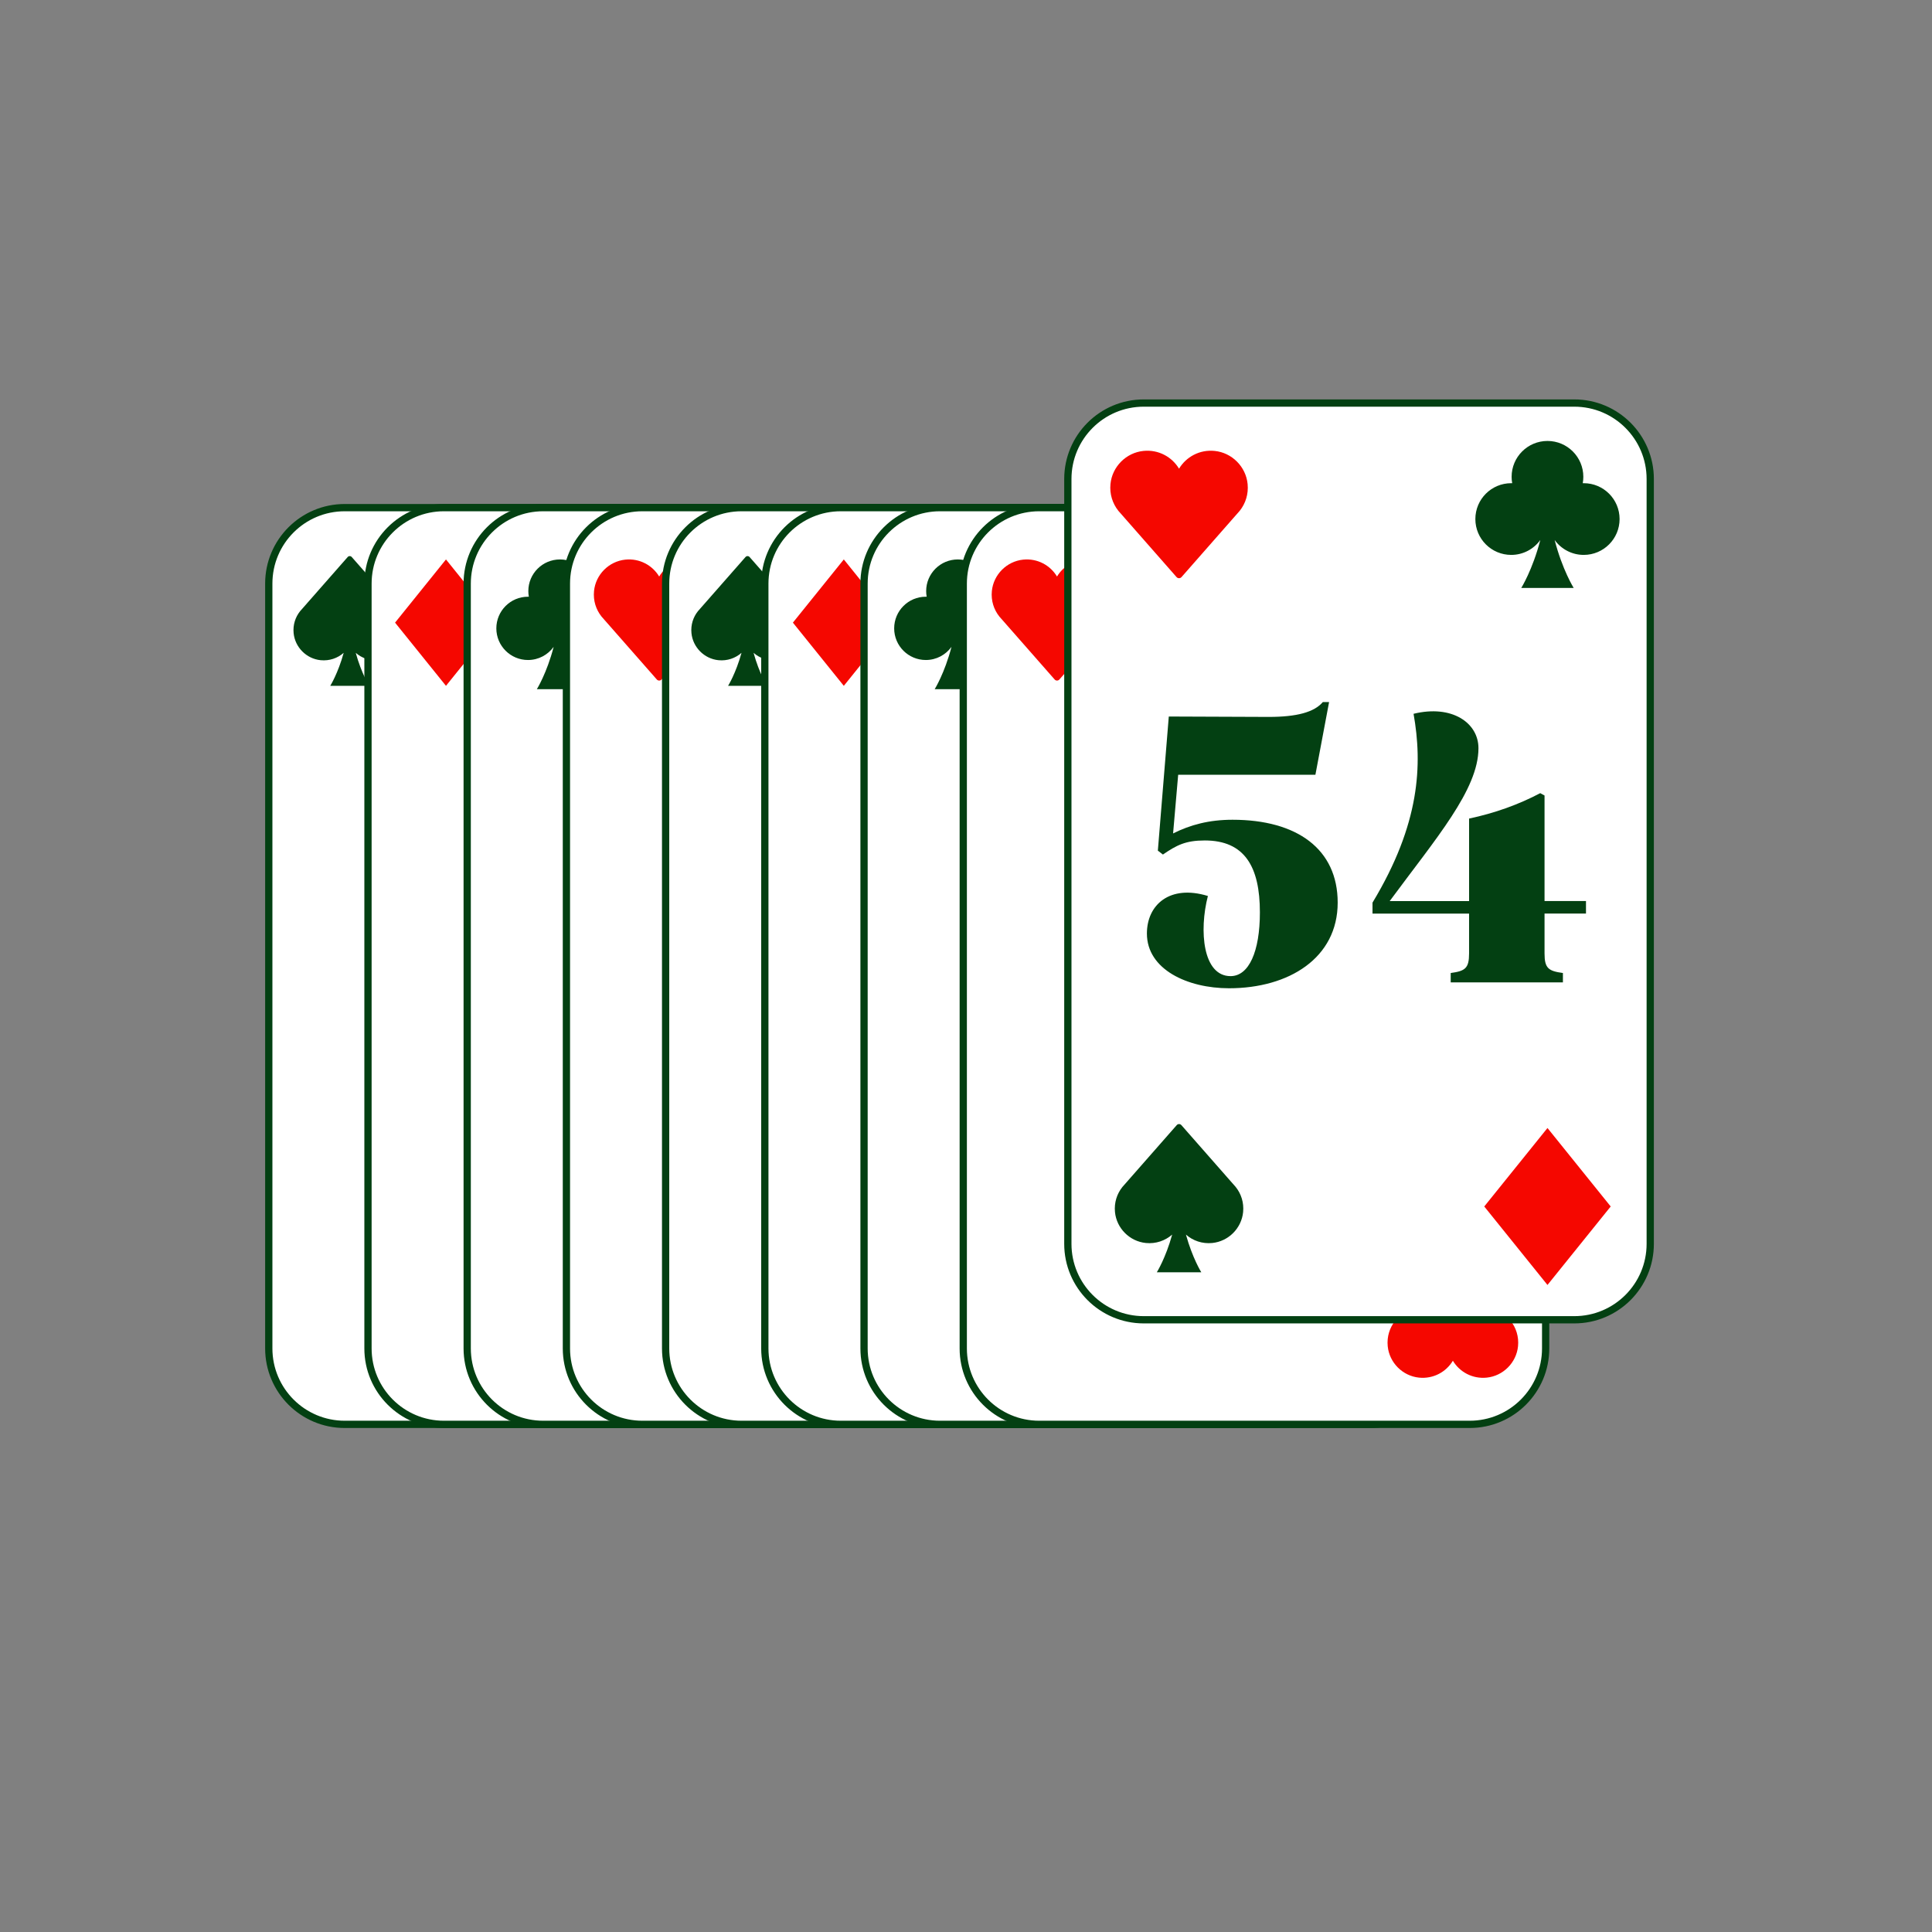
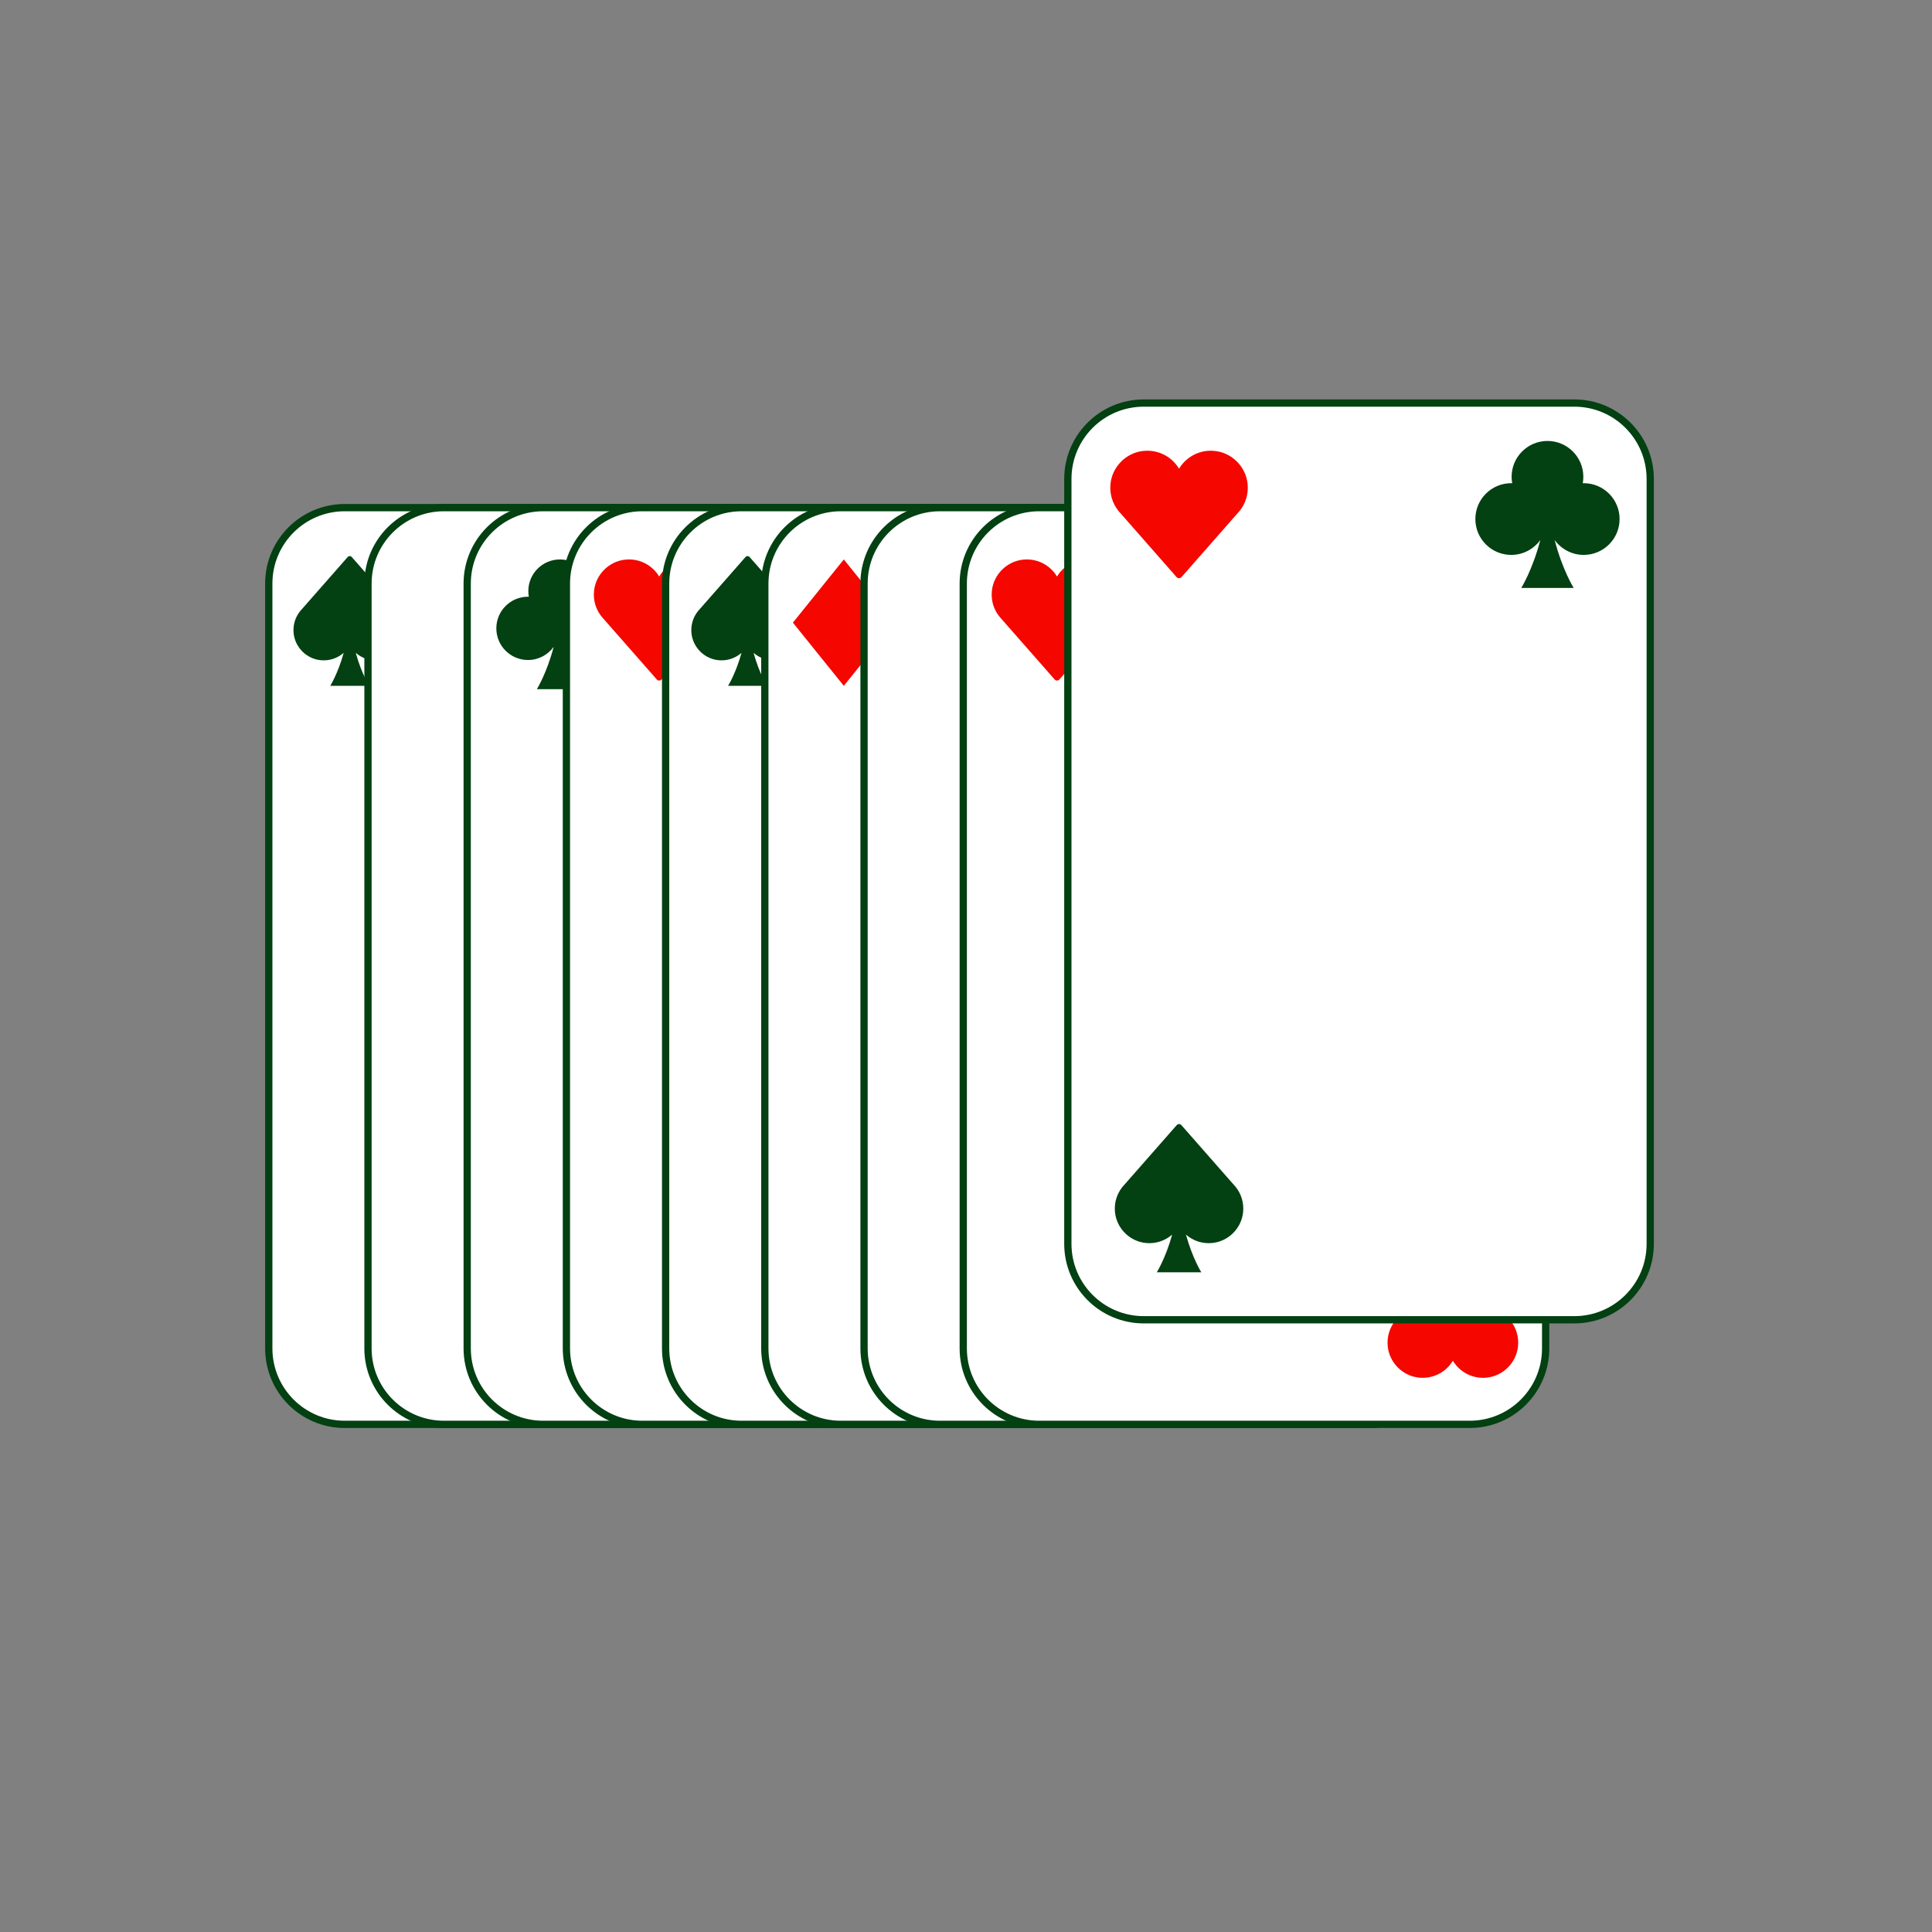
<svg xmlns="http://www.w3.org/2000/svg" version="1.2" baseProfile="tiny" x="0px" y="0px" viewBox="0 0 266 266" overflow="visible" xml:space="preserve">
  <rect x="0" y="0" width="266" height="266" fill="#808080" stroke="none" />
  <g id="BKGD">
</g>
  <g id="LOGO">
    <g id="Layer_1">
	</g>
    <g id="finalisation">
	</g>
  </g>
  <g id="CARDS">
</g>
  <g id="BELOTE">
</g>
  <g id="POKER_FR">
</g>
  <g id="_x35_4_cartes">
    <g display="none">
      <path display="inline" fill="#FFFFFF" stroke="#034012" stroke-miterlimit="10" d="M70.633,199.006h59.273    c5.774,0,10.456-4.681,10.456-10.456V83.247c0-5.774-4.681-10.456-10.456-10.456    H70.633c-5.774,0-10.456,4.681-10.456,10.456V188.551    C60.177,194.325,64.858,199.006,70.633,199.006z" />
      <path display="inline" fill="#CBBE8E" stroke="#034012" stroke-miterlimit="10" d="M78.561,199.006h59.273    c5.774,0,10.456-4.681,10.456-10.456V83.247c0-5.774-4.681-10.456-10.456-10.456    H78.561c-5.774,0-10.456,4.681-10.456,10.456V188.551    C68.106,194.325,72.787,199.006,78.561,199.006z" />
      <path display="inline" fill="#FFFFFF" stroke="#034012" stroke-miterlimit="10" d="M86.49,199.006h59.273    c5.774,0,10.456-4.681,10.456-10.456V83.247c0-5.774-4.681-10.456-10.456-10.456    H86.49c-5.774,0-10.456,4.681-10.456,10.456V188.551    C76.034,194.325,80.715,199.006,86.49,199.006z" />
      <path display="inline" fill="#CBBE8E" stroke="#034012" stroke-miterlimit="10" d="M94.418,199.006h59.273    c5.774,0,10.456-4.681,10.456-10.456V83.247c0-5.774-4.681-10.456-10.456-10.456    H94.418c-5.774,0-10.456,4.681-10.456,10.456V188.551    C83.963,194.325,88.644,199.006,94.418,199.006z" />
      <path display="inline" fill="#FFFFFF" stroke="#034012" stroke-miterlimit="10" d="M102.347,199.006h59.273    c5.774,0,10.456-4.681,10.456-10.456V83.247c0-5.774-4.681-10.456-10.456-10.456    h-59.273c-5.774,0-10.456,4.681-10.456,10.456V188.551    C91.891,194.325,96.572,199.006,102.347,199.006z" />
      <path display="inline" fill="#CBBE8E" stroke="#034012" stroke-miterlimit="10" d="M110.275,199.006h59.273    c5.774,0,10.456-4.681,10.456-10.456V83.247c0-5.774-4.681-10.456-10.456-10.456    h-59.273c-5.774,0-10.456,4.681-10.456,10.456V188.551    C99.82,194.325,104.501,199.006,110.275,199.006z" />
-       <path display="inline" fill="#FFFFFF" stroke="#034012" stroke-miterlimit="10" d="M118.204,199.006h59.273    c5.774,0,10.456-4.681,10.456-10.456V83.247c0-5.774-4.681-10.456-10.456-10.456    h-59.273c-5.774,0-10.456,4.681-10.456,10.456V188.551    C107.748,194.325,112.429,199.006,118.204,199.006z" />
      <path display="inline" fill="#CBBE8E" stroke="#034012" stroke-miterlimit="10" d="M126.132,199.006h59.273    c5.774,0,10.456-4.681,10.456-10.456V83.247c0-5.774-4.681-10.456-10.456-10.456    h-59.273c-5.774,0-10.456,4.681-10.456,10.456V188.551    C115.677,194.325,120.358,199.006,126.132,199.006z" />
      <g display="inline">
        <path fill="#FFFFFF" stroke="#034012" stroke-miterlimit="10" d="M131.619,193.121l59.227,2.315     c5.77,0.226,10.63-4.269,10.856-10.039l4.113-105.224     c0.226-5.77-4.269-10.63-10.039-10.856l-59.227-2.315     c-5.77-0.226-10.63,4.269-10.856,10.039l-4.113,105.224     C121.354,188.035,125.848,192.895,131.619,193.121z" />
-         <path fill="#034012" d="M138.138,138.645c0.134-3.44,2.965-5.83,7.527-4.236     c-1.248,4.151-0.99,9.635,2.355,9.765c2.214,0.087,3.65-2.83,3.834-7.542     c0.215-5.512-1.498-8.741-6.304-8.929c-2.309-0.09-3.415,0.433-5.108,1.499     l-0.594-0.495l1.951-16.11l12.06,0.518c3.345,0.131,5.488-0.352,6.572-1.536     l0.754,0.029l-1.992,8.699l-16.538-0.646l-0.889,7.044     c2.114-0.956,4.399-1.48,7.226-1.369c7.775,0.304,12.537,4.029,12.284,10.484     c-0.26,6.643-6.246,10.09-13.502,9.807     C142.78,145.433,137.968,142.98,138.138,138.645z M174.564,144.835     c1.753-0.167,2.237-0.479,2.307-2.269l0.188-4.806l-11.638-0.455l0.052-1.319     c6.12-9.293,6.681-16.396,5.837-22.564c4.662-0.95,7.779,1.39,7.659,4.452     c-0.195,4.995-5.561,10.683-11.416,18.005l9.565,0.374l0.389-9.942     c3.135-0.538,6.05-1.462,8.695-2.727l0.507,0.302l-0.497,12.722l4.994,0.195     l-0.059,1.508l-4.994-0.195l-0.188,4.806c-0.07,1.79,0.388,2.138,2.123,2.442     l-0.044,1.131l-13.523-0.529L174.564,144.835z" />
+         <path fill="#034012" d="M138.138,138.645c0.134-3.44,2.965-5.83,7.527-4.236     c-1.248,4.151-0.99,9.635,2.355,9.765c2.214,0.087,3.65-2.83,3.834-7.542     c0.215-5.512-1.498-8.741-6.304-8.929c-2.309-0.09-3.415,0.433-5.108,1.499     l-0.594-0.495l1.951-16.11l12.06,0.518c3.345,0.131,5.488-0.352,6.572-1.536     l0.754,0.029l-1.992,8.699l-16.538-0.646l-0.889,7.044     c2.114-0.956,4.399-1.48,7.226-1.369c7.775,0.304,12.537,4.029,12.284,10.484     c-0.26,6.643-6.246,10.09-13.502,9.807     C142.78,145.433,137.968,142.98,138.138,138.645z M174.564,144.835     c1.753-0.167,2.237-0.479,2.307-2.269l-11.638-0.455l0.052-1.319     c6.12-9.293,6.681-16.396,5.837-22.564c4.662-0.95,7.779,1.39,7.659,4.452     c-0.195,4.995-5.561,10.683-11.416,18.005l9.565,0.374l0.389-9.942     c3.135-0.538,6.05-1.462,8.695-2.727l0.507,0.302l-0.497,12.722l4.994,0.195     l-0.059,1.508l-4.994-0.195l-0.188,4.806c-0.07,1.79,0.388,2.138,2.123,2.442     l-0.044,1.131l-13.523-0.529L174.564,144.835z" />
        <path fill="#F50700" d="M149.177,82.334l-0.002-0c0.827-0.962,1.305-2.237,1.222-3.637     c-0.141-2.392-1.984-4.393-4.357-4.728c-2.064-0.291-3.956,0.67-4.995,2.253     c-0.912-1.659-2.723-2.766-4.804-2.636c-2.391,0.149-4.385,2-4.712,4.374     c-0.192,1.389,0.185,2.698,0.935,3.721l-0.002,0l0.016,0.019     c0.079,0.107,6.152,7.584,7.642,9.419c0.174,0.214,0.495,0.227,0.685,0.027     c1.629-1.713,8.267-8.693,8.354-8.794L149.177,82.334z M140.841,81.464     c0-0,0-0,0-0.001c0,0,0,0,0,0.001     l-0-0L140.841,81.464z" />
        <path fill="#034012" d="M144.991,175.362l0.002-0l-0.015-0.018     c-0.074-0.1-5.749-7.087-7.141-8.801c-0.162-0.2-0.463-0.212-0.64-0.025     c-1.522,1.6-7.725,8.123-7.806,8.217l-0.016,0.017l0.002,0     c-0.773,0.899-1.219,2.09-1.142,3.398c0.132,2.235,1.854,4.105,4.071,4.418     c1.389,0.196,2.692-0.217,3.676-1.014c-1.026,3.213-2.315,5.104-2.315,5.104     l6.119,0.239c0,0-1.138-1.985-1.909-5.269c0.919,0.871,2.186,1.384,3.585,1.297     c2.234-0.139,4.097-1.869,4.403-4.087     C146.043,177.541,145.691,176.318,144.991,175.362z" />
        <path fill="#034012" d="M196.644,80.393c-0.045-0.002-0.09-0.001-0.135-0.002     c0.063-0.284,0.102-0.576,0.114-0.877c0.106-2.724-2.016-5.019-4.74-5.126     c-2.724-0.106-5.019,2.016-5.126,4.74c-0.012,0.301,0.005,0.595,0.045,0.883     c-0.045-0.003-0.089-0.007-0.135-0.009c-2.724-0.106-5.019,2.016-5.126,4.74     s2.016,5.019,4.74,5.126c1.648,0.064,3.137-0.687,4.082-1.894     c-1.229,4.079-2.878,6.495-2.878,6.495l7.212,0.282c0,0-1.455-2.538-2.362-6.7     c0.847,1.276,2.274,2.142,3.922,2.206c2.724,0.106,5.019-2.016,5.126-4.74     C201.49,82.794,199.368,80.499,196.644,80.393z" />
        <polygon fill="#F50700" points="187.344,190.502 179.068,179.366 188.188,168.909      196.464,180.046    " />
      </g>
    </g>
    <g>
      <path fill="#FFFFFF" stroke="#034012" stroke-miterlimit="10" d="M47.461,196.108h59.273    c5.774,0,10.456-4.681,10.456-10.456V80.348c0-5.774-4.681-10.456-10.456-10.456    H47.461c-5.774,0-10.456,4.681-10.456,10.456v105.304    C37.005,191.427,41.687,196.108,47.461,196.108z" />
      <path fill="#034012" d="M54.988,84.16l0.001-0l-0.013-0.015    c-0.068-0.085-5.27-6.002-6.546-7.453c-0.149-0.169-0.412-0.169-0.561,0    c-1.276,1.452-6.479,7.369-6.547,7.453l-0.013,0.015l0.001,0    c-0.645,0.812-0.995,1.87-0.883,3.011c0.192,1.95,1.762,3.527,3.711,3.725    c1.221,0.124,2.347-0.282,3.181-1.013c-0.787,2.846-1.85,4.543-1.85,4.543    h5.36c0,0-1.063-1.698-1.85-4.543c0.834,0.731,1.959,1.136,3.18,1.012    c1.949-0.198,3.52-1.775,3.711-3.725C55.983,86.03,55.633,84.972,54.988,84.16z    " />
      <path fill="#FFFFFF" stroke="#034012" stroke-miterlimit="10" d="M61.121,196.108h59.273    c5.774,0,10.456-4.681,10.456-10.456V80.348c0-5.774-4.681-10.456-10.456-10.456    H61.121c-5.774,0-10.456,4.681-10.456,10.456v105.304    C50.665,191.427,55.346,196.108,61.121,196.108z" />
-       <polygon fill="#F50700" points="61.402,94.427 54.393,85.725 61.402,77.024 68.412,85.725   " />
      <path fill="#FFFFFF" stroke="#034012" stroke-miterlimit="10" d="M74.78,196.108h59.273    c5.774,0,10.456-4.681,10.456-10.456V80.348c0-5.774-4.681-10.456-10.456-10.456    H74.78c-5.774,0-10.456,4.681-10.456,10.456v105.304    C64.324,191.427,69.006,196.108,74.78,196.108z" />
      <path fill="#034012" d="M81.503,82.156c-0.04,0-0.079,0.002-0.119,0.003    c0.045-0.252,0.071-0.512,0.071-0.777c0-2.406-1.951-4.357-4.357-4.357    s-4.357,1.951-4.357,4.357c0,0.265,0.025,0.525,0.071,0.777    c-0.04-0.001-0.079-0.003-0.119-0.003c-2.406,0-4.357,1.951-4.357,4.357    c0,2.406,1.951,4.357,4.357,4.357c1.455,0,2.743-0.714,3.535-1.811    c-0.943,3.64-2.314,5.827-2.314,5.827h6.371c0,0-1.371-2.188-2.314-5.827    c0.791,1.096,2.079,1.811,3.535,1.811c2.406,0,4.357-1.951,4.357-4.357    C85.86,84.106,83.91,82.156,81.503,82.156z" />
      <path fill="#FFFFFF" stroke="#034012" stroke-miterlimit="10" d="M88.44,196.108h59.273    c5.774,0,10.456-4.681,10.456-10.456V80.348c0-5.774-4.681-10.456-10.456-10.456    H88.44c-5.774,0-10.456,4.681-10.456,10.456v105.304    C77.984,191.427,82.665,196.108,88.44,196.108z" />
      <path fill="#F50700" d="M98.704,84.876l-0.002-0c0.75-0.944,1.156-2.172,1.026-3.498    c-0.223-2.266-2.047-4.097-4.312-4.327c-1.971-0.2-3.732,0.783-4.659,2.325    c-0.927-1.542-2.688-2.525-4.659-2.325c-2.265,0.23-4.089,2.062-4.312,4.327    c-0.13,1.326,0.276,2.555,1.026,3.498l-0.002,0l0.016,0.018    c0.079,0.098,6.123,6.973,7.606,8.659c0.173,0.197,0.478,0.197,0.651,0    c1.483-1.686,7.527-8.561,7.606-8.659L98.704,84.876z M90.757,84.359    c0-0,0-0,0-0.001c0,0,0,0,0,0.001    l-0-0L90.757,84.359z" />
      <path fill="#FFFFFF" stroke="#034012" stroke-miterlimit="10" d="M102.099,196.108h59.273    c5.774,0,10.456-4.681,10.456-10.456V80.348c0-5.774-4.681-10.456-10.456-10.456    h-59.273c-5.774,0-10.456,4.681-10.456,10.456v105.304    C91.643,191.427,96.325,196.108,102.099,196.108z" />
      <path fill="#034012" d="M109.762,84.16l0.001-0l-0.013-0.015    c-0.068-0.085-5.27-6.002-6.546-7.453c-0.149-0.169-0.412-0.169-0.561,0    c-1.276,1.452-6.479,7.369-6.547,7.453l-0.013,0.015l0.001,0    c-0.645,0.812-0.995,1.87-0.883,3.011c0.192,1.95,1.762,3.527,3.711,3.725    c1.221,0.124,2.347-0.282,3.181-1.013c-0.787,2.846-1.85,4.543-1.85,4.543    h5.36c0,0-1.063-1.698-1.85-4.543c0.834,0.731,1.959,1.136,3.18,1.012    c1.949-0.198,3.52-1.775,3.711-3.725    C110.757,86.03,110.407,84.972,109.762,84.16z" />
      <path fill="#FFFFFF" stroke="#034012" stroke-miterlimit="10" d="M115.759,196.108H175.031    c5.774,0,10.456-4.681,10.456-10.456V80.348c0-5.774-4.681-10.456-10.456-10.456    h-59.273c-5.774,0-10.456,4.681-10.456,10.456v105.304    C105.303,191.427,109.984,196.108,115.759,196.108z" />
      <polygon fill="#F50700" points="116.177,94.427 109.167,85.725 116.177,77.024 123.186,85.725       " />
      <path fill="#FFFFFF" stroke="#034012" stroke-miterlimit="10" d="M129.418,196.108h59.273    c5.774,0,10.456-4.681,10.456-10.456V80.348c0-5.774-4.681-10.456-10.456-10.456    h-59.273c-5.774,0-10.456,4.681-10.456,10.456v105.304    C118.962,191.427,123.644,196.108,129.418,196.108z" />
-       <path fill="#034012" d="M136.277,82.156c-0.04,0-0.079,0.002-0.119,0.003    c0.045-0.252,0.071-0.512,0.071-0.777c0-2.406-1.951-4.357-4.357-4.357    c-2.406,0-4.357,1.951-4.357,4.357c0,0.265,0.025,0.525,0.071,0.777    c-0.04-0.001-0.079-0.003-0.119-0.003c-2.406,0-4.357,1.951-4.357,4.357    c0,2.406,1.951,4.357,4.357,4.357c1.455,0,2.743-0.714,3.535-1.811    c-0.943,3.64-2.314,5.827-2.314,5.827h6.371c0,0-1.371-2.188-2.314-5.827    c0.791,1.096,2.079,1.811,3.535,1.811c2.406,0,4.357-1.951,4.357-4.357    C140.635,84.106,138.684,82.156,136.277,82.156z" />
      <path fill="#FFFFFF" stroke="#034012" stroke-miterlimit="10" d="M143.078,196.108h59.273    c5.774,0,10.456-4.681,10.456-10.456V80.348c0-5.774-4.681-10.456-10.456-10.456    h-59.273c-5.774,0-10.456,4.681-10.456,10.456v105.304    C132.622,191.427,137.303,196.108,143.078,196.108z" />
      <path fill="#F50700" d="M153.478,84.876l-0.002-0    c0.75-0.944,1.156-2.172,1.026-3.498c-0.223-2.266-2.047-4.097-4.312-4.327    c-1.971-0.2-3.732,0.783-4.659,2.325c-0.927-1.542-2.688-2.525-4.659-2.325    c-2.265,0.23-4.089,2.062-4.312,4.327c-0.13,1.326,0.276,2.555,1.026,3.498    l-0.002,0l0.016,0.018c0.079,0.098,6.123,6.973,7.606,8.659    c0.173,0.197,0.478,0.197,0.651,0c1.483-1.686,7.527-8.561,7.606-8.659    L153.478,84.876z M145.531,84.359c0-0,0-0,0-0.001    c0,0,0,0,0,0.001l-0-0L145.531,84.359z" />
      <path fill="#F50700" d="M192.086,181.849l0.002,0    c-0.75,0.944-1.156,2.172-1.026,3.498c0.223,2.266,2.047,4.097,4.312,4.327    c1.971,0.2,3.732-0.783,4.659-2.325c0.927,1.542,2.688,2.525,4.659,2.325    c2.265-0.23,4.089-2.062,4.312-4.328c0.13-1.326-0.276-2.555-1.026-3.498    l0.002-0l-0.016-0.018c-0.079-0.098-6.123-6.973-7.606-8.659    c-0.173-0.197-0.478-0.197-0.651,0c-1.483,1.686-7.527,8.561-7.606,8.659    L192.086,181.849z M200.033,182.365c-0,0-0,0-0,0.001    c-0-0-0-0-0-0.001l0,0L200.033,182.365z" />
      <g>
        <path fill="#FFFFFF" stroke="#034012" stroke-miterlimit="10" d="M157.478,181.708h59.273     c5.774,0,10.456-4.681,10.456-10.456V65.948c0-5.774-4.681-10.456-10.456-10.456     h-59.273c-5.774,0-10.456,4.681-10.456,10.456v105.304     C147.022,177.027,151.703,181.708,157.478,181.708z" />
-         <path fill="#034012" d="M157.907,128.528c0-3.93,3.122-6.783,8.397-5.168     c-1.238,4.79-0.7,11.035,3.122,11.035c2.53,0,4.037-3.392,4.037-8.774     c0-6.298-2.099-9.905-7.59-9.905c-2.638,0-3.876,0.646-5.76,1.938l-0.699-0.538     l1.507-18.464l13.78,0.054c3.822,0,6.244-0.646,7.428-2.045h0.861     l-1.884,10.012h-18.894l-0.7,8.075c2.368-1.185,4.952-1.884,8.182-1.884     c8.882,0,14.48,4.037,14.48,11.412c0,7.59-6.675,11.789-14.964,11.789     C163.505,136.064,157.907,133.48,157.907,128.528z M199.734,133.965     c1.992-0.269,2.53-0.646,2.53-2.691v-5.491h-13.296v-1.507     c6.567-10.874,6.89-19.001,5.652-26c5.275-1.292,8.936,1.238,8.936,4.737     c0,5.706-5.868,12.435-12.219,21.047h10.928v-11.358     c3.553-0.753,6.836-1.938,9.797-3.499l0.592,0.322v14.534h5.706v1.723h-5.706     v5.491c0,2.045,0.538,2.422,2.53,2.691v1.292h-15.449V133.965z" />
        <path fill="#F50700" d="M170.696,70.319l-0.002-0     c0.789-0.993,1.217-2.286,1.079-3.682c-0.235-2.384-2.154-4.312-4.538-4.554     c-2.074-0.211-3.927,0.824-4.903,2.446c-0.976-1.622-2.829-2.657-4.903-2.446     c-2.384,0.242-4.303,2.17-4.538,4.554c-0.137,1.395,0.29,2.688,1.079,3.682     l-0.002,0l0.016,0.019c0.083,0.104,6.444,7.338,8.004,9.113     c0.182,0.207,0.504,0.207,0.686,0c1.561-1.775,7.921-9.01,8.004-9.113     L170.696,70.319z M162.332,69.776c0-0,0-0,0-0.001     c0,0,0,0,0,0.001l-0-0L162.332,69.776z" />
        <path fill="#034012" d="M170.146,163.44l0.002-0l-0.015-0.017     c-0.078-0.097-6.021-6.857-7.479-8.515c-0.17-0.193-0.471-0.193-0.641,0     c-1.458,1.658-7.402,8.419-7.479,8.515l-0.015,0.017l0.002,0     c-0.737,0.928-1.137,2.136-1.009,3.44c0.219,2.228,2.013,4.029,4.24,4.256     c1.395,0.142,2.682-0.322,3.634-1.157c-0.899,3.251-2.114,5.191-2.114,5.191     h6.123c0,0-1.214-1.939-2.114-5.19c0.952,0.835,2.238,1.298,3.633,1.156     c2.227-0.226,4.021-2.028,4.24-4.256     C171.283,165.576,170.883,164.368,170.146,163.44z" />
        <path fill="#034012" d="M218.05,66.526c-0.045,0-0.09,0.002-0.135,0.003     c0.052-0.286,0.08-0.58,0.08-0.881c0-2.726-2.21-4.937-4.937-4.937     c-2.726,0-4.937,2.21-4.937,4.937c0,0.301,0.028,0.595,0.08,0.881     c-0.045-0.001-0.09-0.003-0.135-0.003c-2.726,0-4.937,2.21-4.937,4.937     s2.21,4.937,4.937,4.937c1.649,0,3.108-0.809,4.005-2.052     c-1.069,4.124-2.622,6.602-2.622,6.602h7.218c0,0-1.553-2.479-2.622-6.602     c0.897,1.242,2.356,2.052,4.005,2.052c2.726,0,4.937-2.21,4.937-4.937     S220.777,66.526,218.05,66.526z" />
-         <polygon fill="#F50700" points="213.058,176.915 204.354,166.11 213.058,155.305      221.763,166.11    " />
      </g>
    </g>
  </g>
  <g id="BRIDGERAMI">
</g>
  <g id="AUTRES_JEUX">
</g>
  <g id="POKER_ENG">
</g>
  <g id="TAROT">
</g>
  <g id="COFFRETS">
</g>
  <g id="PISTES_DES">
</g>
  <g id="JETONS">
</g>
  <g id="_x34_04">
</g>
  <g id="FOOTER">
</g>
  <g id="home_x5F_header_x5F_illus">
</g>
</svg>